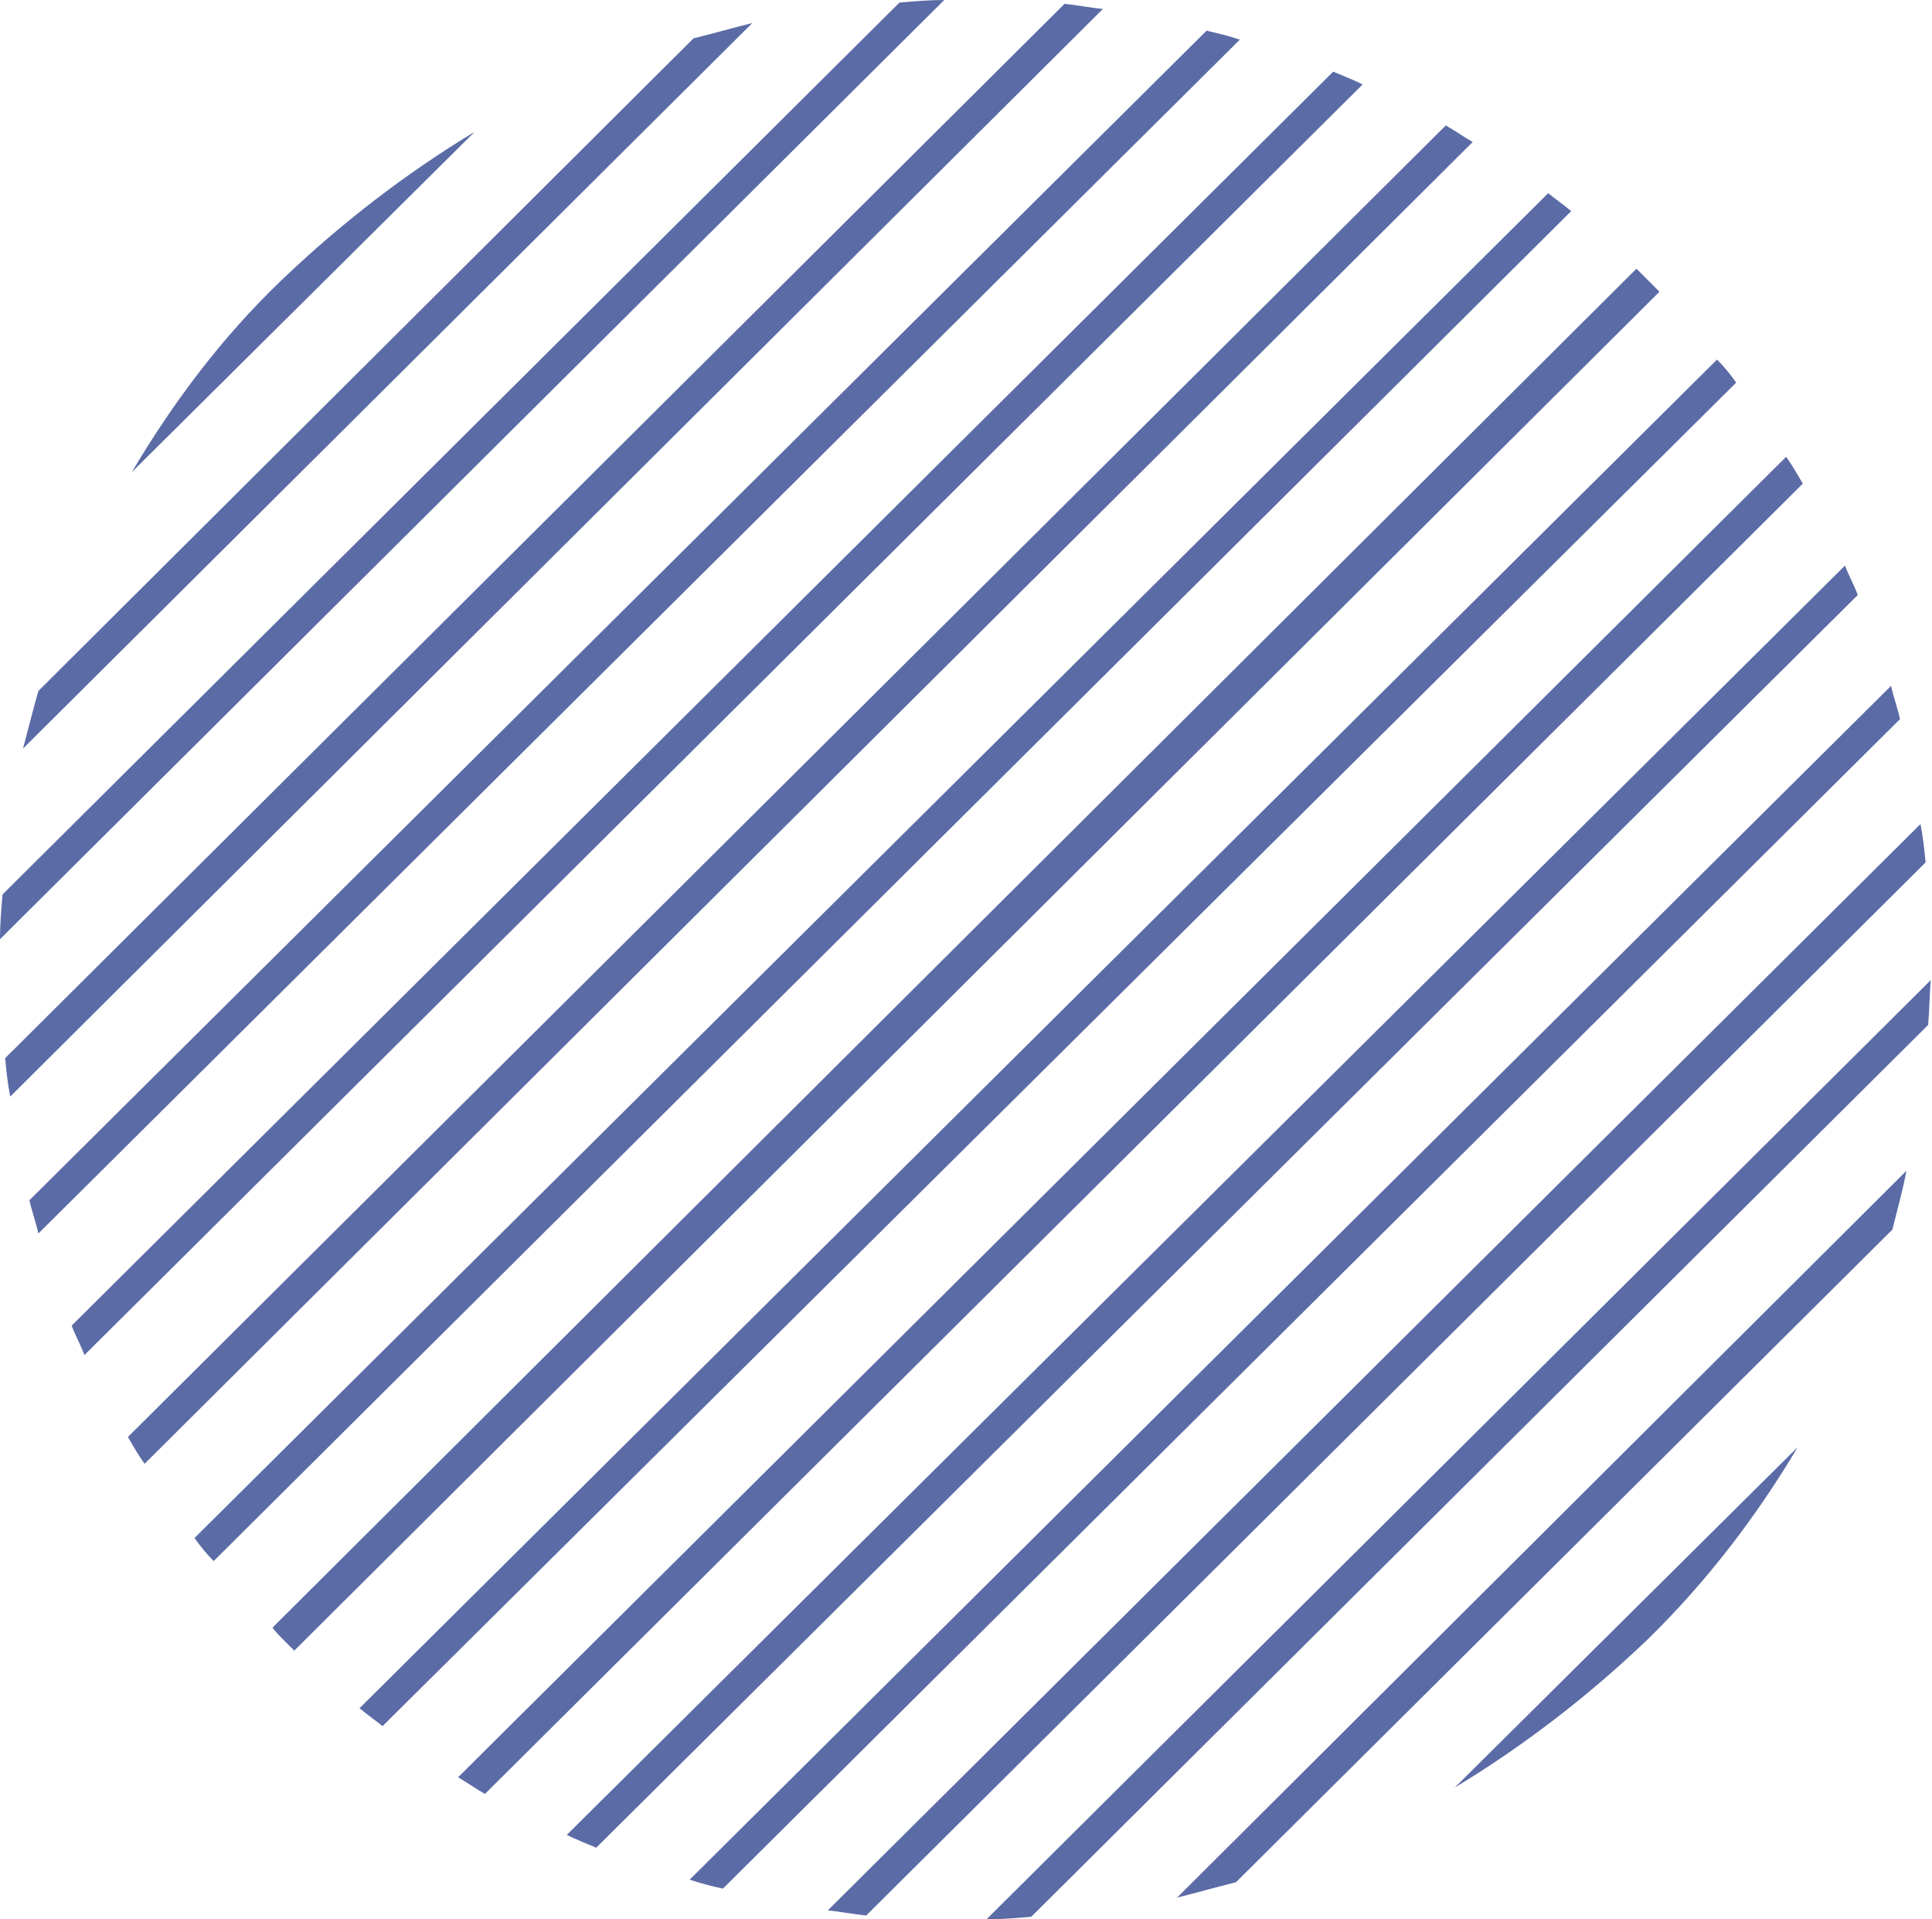
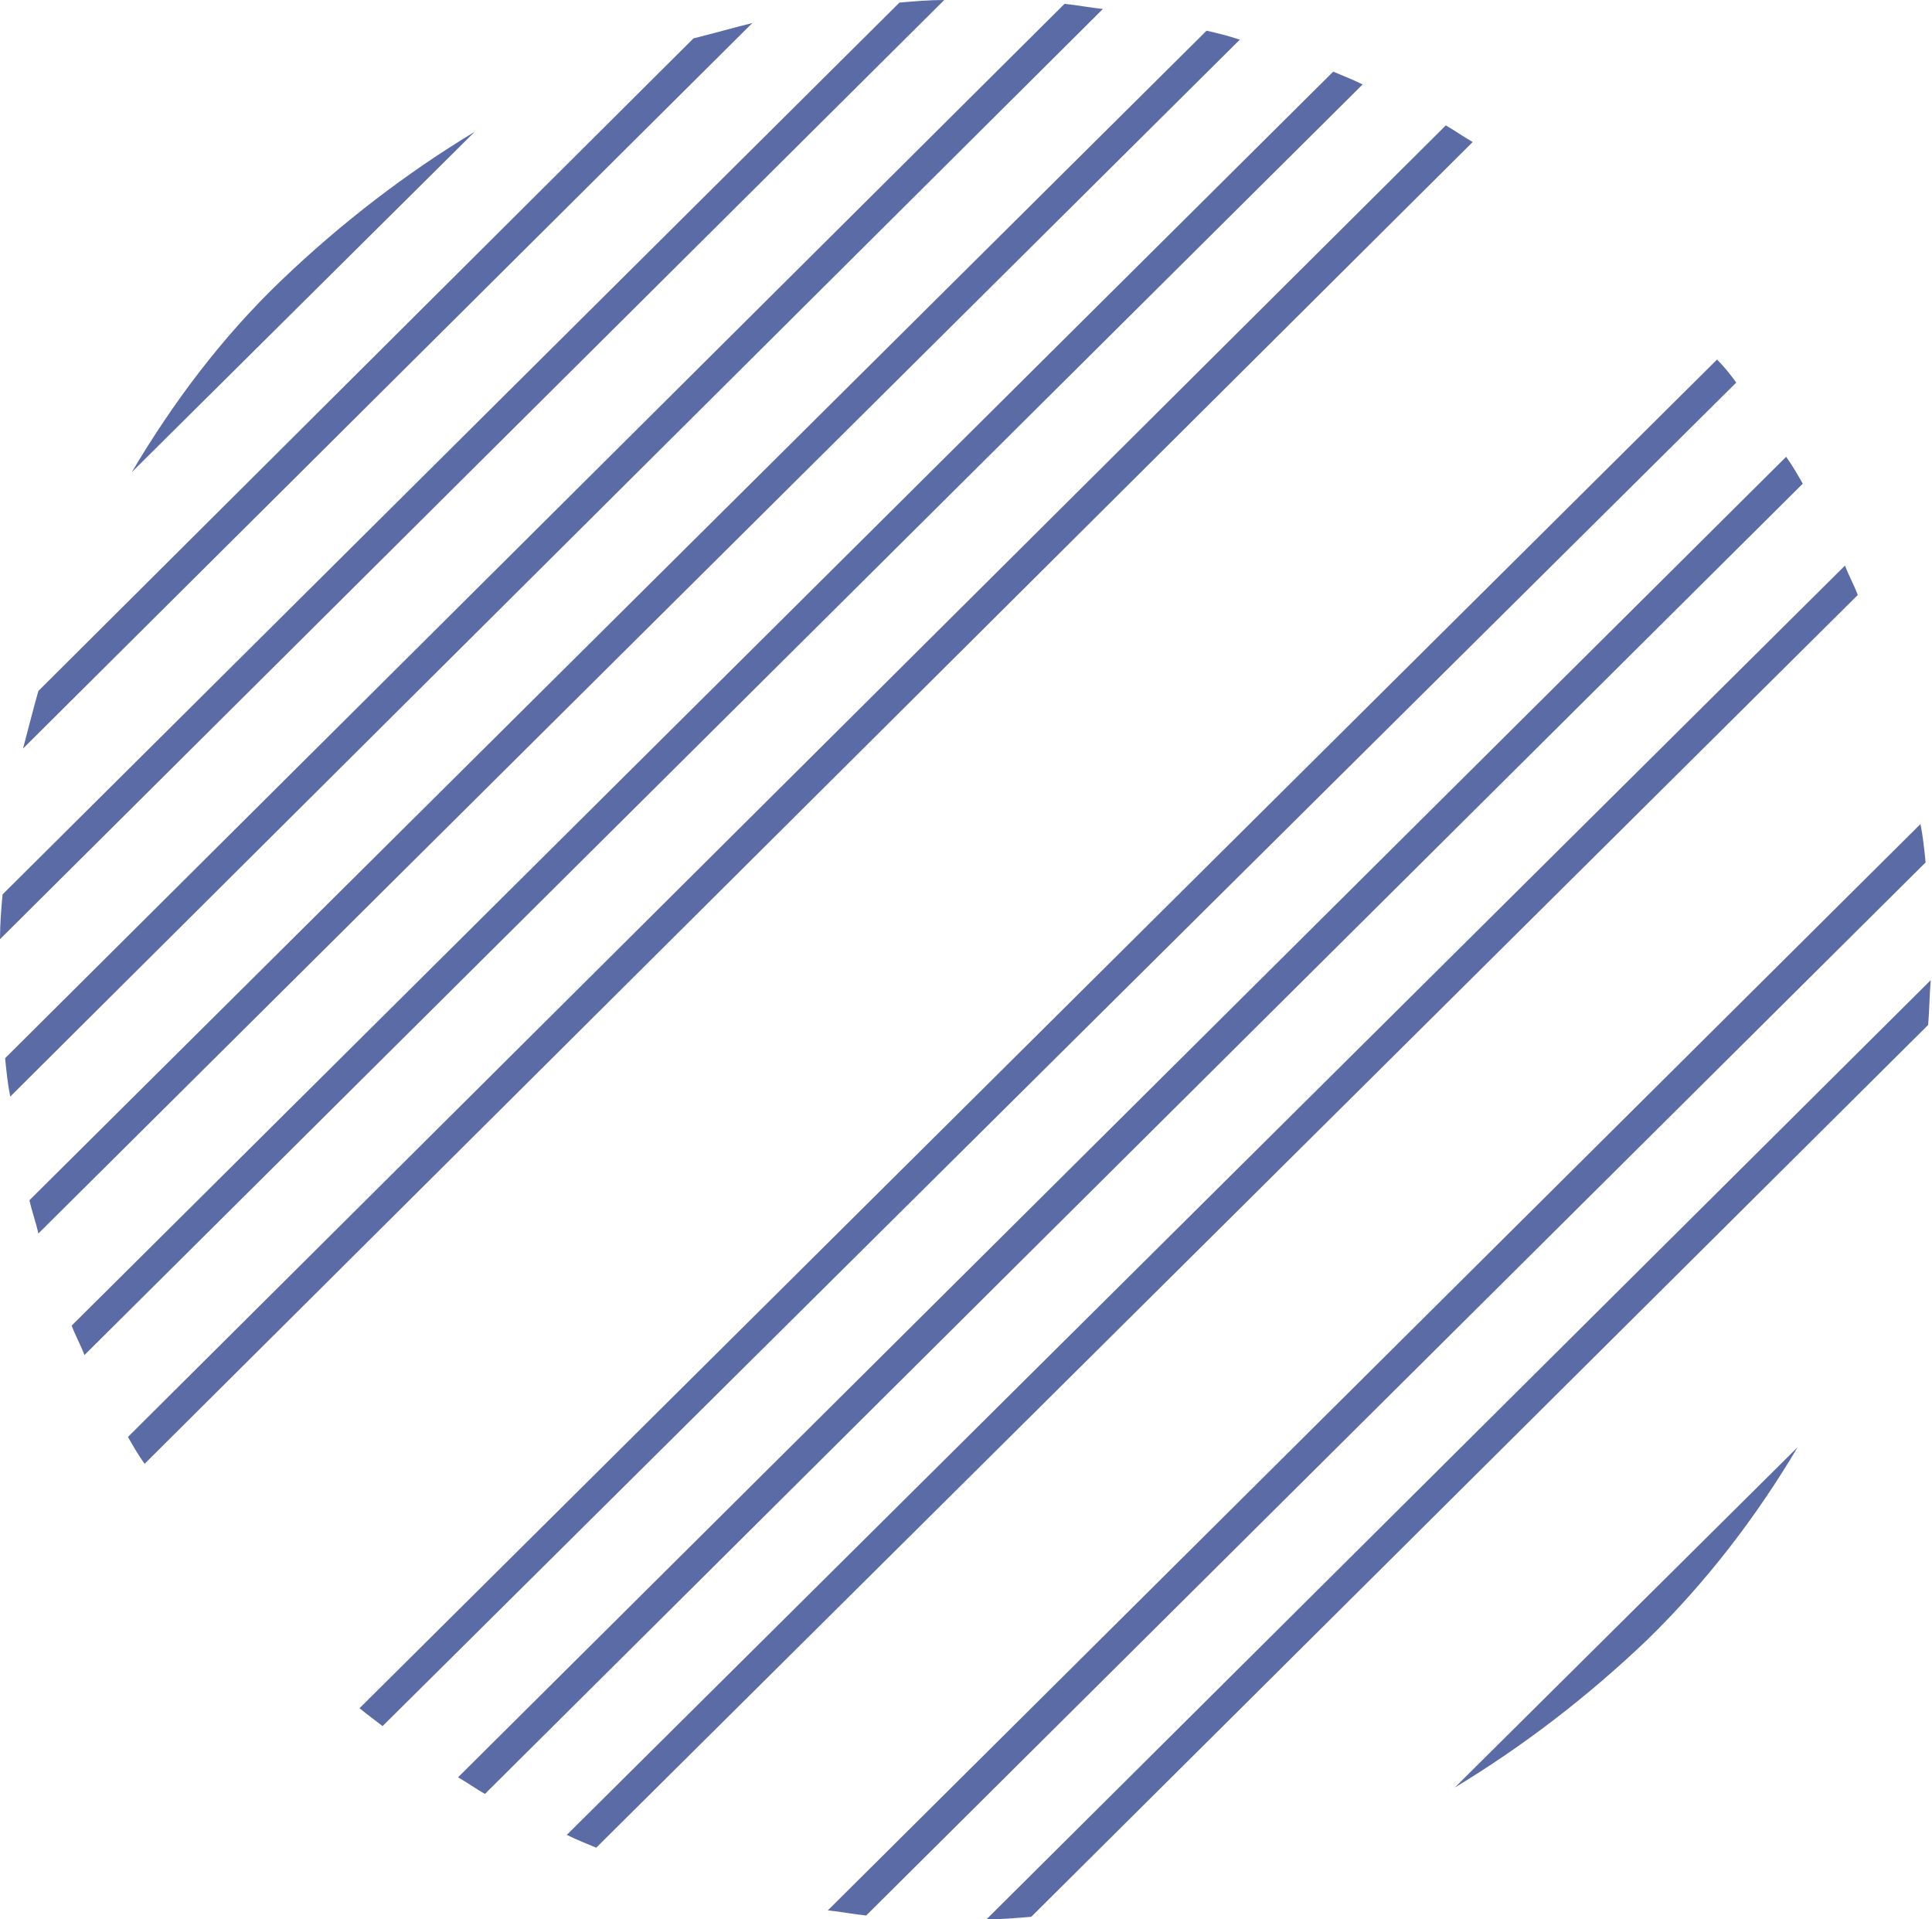
<svg xmlns="http://www.w3.org/2000/svg" xmlns:ns1="http://www.inkscape.org/namespaces/inkscape" xmlns:ns2="http://sodipodi.sourceforge.net/DTD/sodipodi-0.dtd" version="1.1" id="svg8797" ns1:version="0.92.4 (5da689c313, 2019-01-14)" ns2:docname="shape35.svg" x="0px" y="0px" viewBox="0 0 151 150" style="enable-background:new 0 0 151 150;" xml:space="preserve">
  <style type="text/css">
	.st0{fill:#5B6BA6;}
</style>
  <ns2:namedview bordercolor="#666666" borderopacity="1" gridtolerance="10" guidetolerance="10" id="namedview8799" ns1:current-layer="svg8797" ns1:cx="75.5" ns1:cy="75" ns1:pageopacity="0" ns1:pageshadow="2" ns1:window-height="480" ns1:window-maximized="0" ns1:window-width="716" ns1:window-x="0" ns1:window-y="0" ns1:zoom="1.5733333" objecttolerance="10" pagecolor="#ffffff" showgrid="false">
	</ns2:namedview>
  <path id="path8763" class="st0" d="M28.1,133.5c0.6,0.5,1.3,1,1.8,1.4L135.7,29.9c-0.5-0.7-1-1.3-1.5-1.8L28.1,133.5z" />
-   <path id="path8765" class="st0" d="M53.9,146.9c0.9,0.3,1.7,0.5,2.6,0.7l92-91.4c-0.2-0.9-0.5-1.7-0.7-2.6L53.9,146.9z" />
  <path id="path8767" class="st0" d="M35.8,138.9c0.7,0.4,1.4,0.9,2.1,1.3l103-102.4c-0.4-0.7-0.8-1.4-1.3-2.1L35.8,138.9z" />
  <path id="path8769" class="st0" d="M44.3,143.4c0.8,0.4,1.6,0.7,2.3,1l98.6-97.9c-0.3-0.8-0.7-1.5-1-2.3L44.3,143.4z" />
  <path id="path8771" class="st0" d="M64.7,149.3c1,0.1,2,0.3,3,0.4l82.8-82.3c-0.1-1-0.2-2-0.4-3L64.7,149.3z" />
-   <path id="path8773" class="st0" d="M22.1,128.1c0.3,0.3,0.6,0.6,0.9,0.9L129.7,22.8c-0.3-0.3-0.6-0.6-0.9-0.9  c-0.3-0.3-0.6-0.6-0.9-0.9L21.3,127.2C21.5,127.5,21.8,127.8,22.1,128.1z" />
  <path id="path8775" class="st0" d="M77.1,150c1.2,0,2.3-0.1,3.5-0.2l70.1-69.7c0.1-1.2,0.1-2.3,0.2-3.5L77.1,150z" />
-   <path id="path8777" class="st0" d="M149,91.5L92,148.3c1.6-0.4,3-0.8,4.6-1.2l51.3-51C148.3,94.5,148.7,93.1,149,91.5z" />
  <path id="path8779" class="st0" d="M0.2,69.9C0.1,71,0,72.2,0,73.4L73.8,0c-1.2,0-2.3,0.1-3.5,0.2L0.2,69.9z" />
  <path id="path8781" class="st0" d="M0.4,82.7c0.1,1,0.2,2,0.4,3l85.4-85c-1-0.1-2-0.3-3-0.4L0.4,82.7z" />
  <path id="path8783" class="st0" d="M113.7,139.7c5.3-3.2,10.4-7.1,15.1-11.6c4.6-4.5,8.5-9.6,11.7-15L113.7,139.7z" />
  <path id="path8785" class="st0" d="M3,54c-0.4,1.4-0.8,3-1.2,4.5l57-56.7c-1.6,0.4-3,0.8-4.6,1.2L3,54z" />
  <path id="path8787" class="st0" d="M37.1,10.3c-5.3,3.2-10.4,7.1-15.1,11.6c-4.7,4.5-8.5,9.6-11.7,15L37.1,10.3z" />
  <path id="path8789" class="st0" d="M10,112.3c0.4,0.7,0.8,1.4,1.3,2.1L115.1,11.1c-0.7-0.4-1.4-0.9-2.1-1.3L10,112.3z" />
-   <path id="path8791" class="st0" d="M15.2,120.2c0.5,0.7,1,1.3,1.5,1.8L122.8,16.5c-0.6-0.5-1.3-1-1.8-1.4L15.2,120.2z" />
  <path id="path8793" class="st0" d="M2.3,93.8c0.2,0.9,0.5,1.7,0.7,2.6L96.9,3.1c-0.9-0.3-1.7-0.5-2.6-0.7L2.3,93.8z" />
  <path id="path8795" class="st0" d="M5.6,103.6c0.3,0.8,0.7,1.5,1,2.3l99.9-99.3c-0.8-0.4-1.6-0.7-2.3-1L5.6,103.6z" />
</svg>